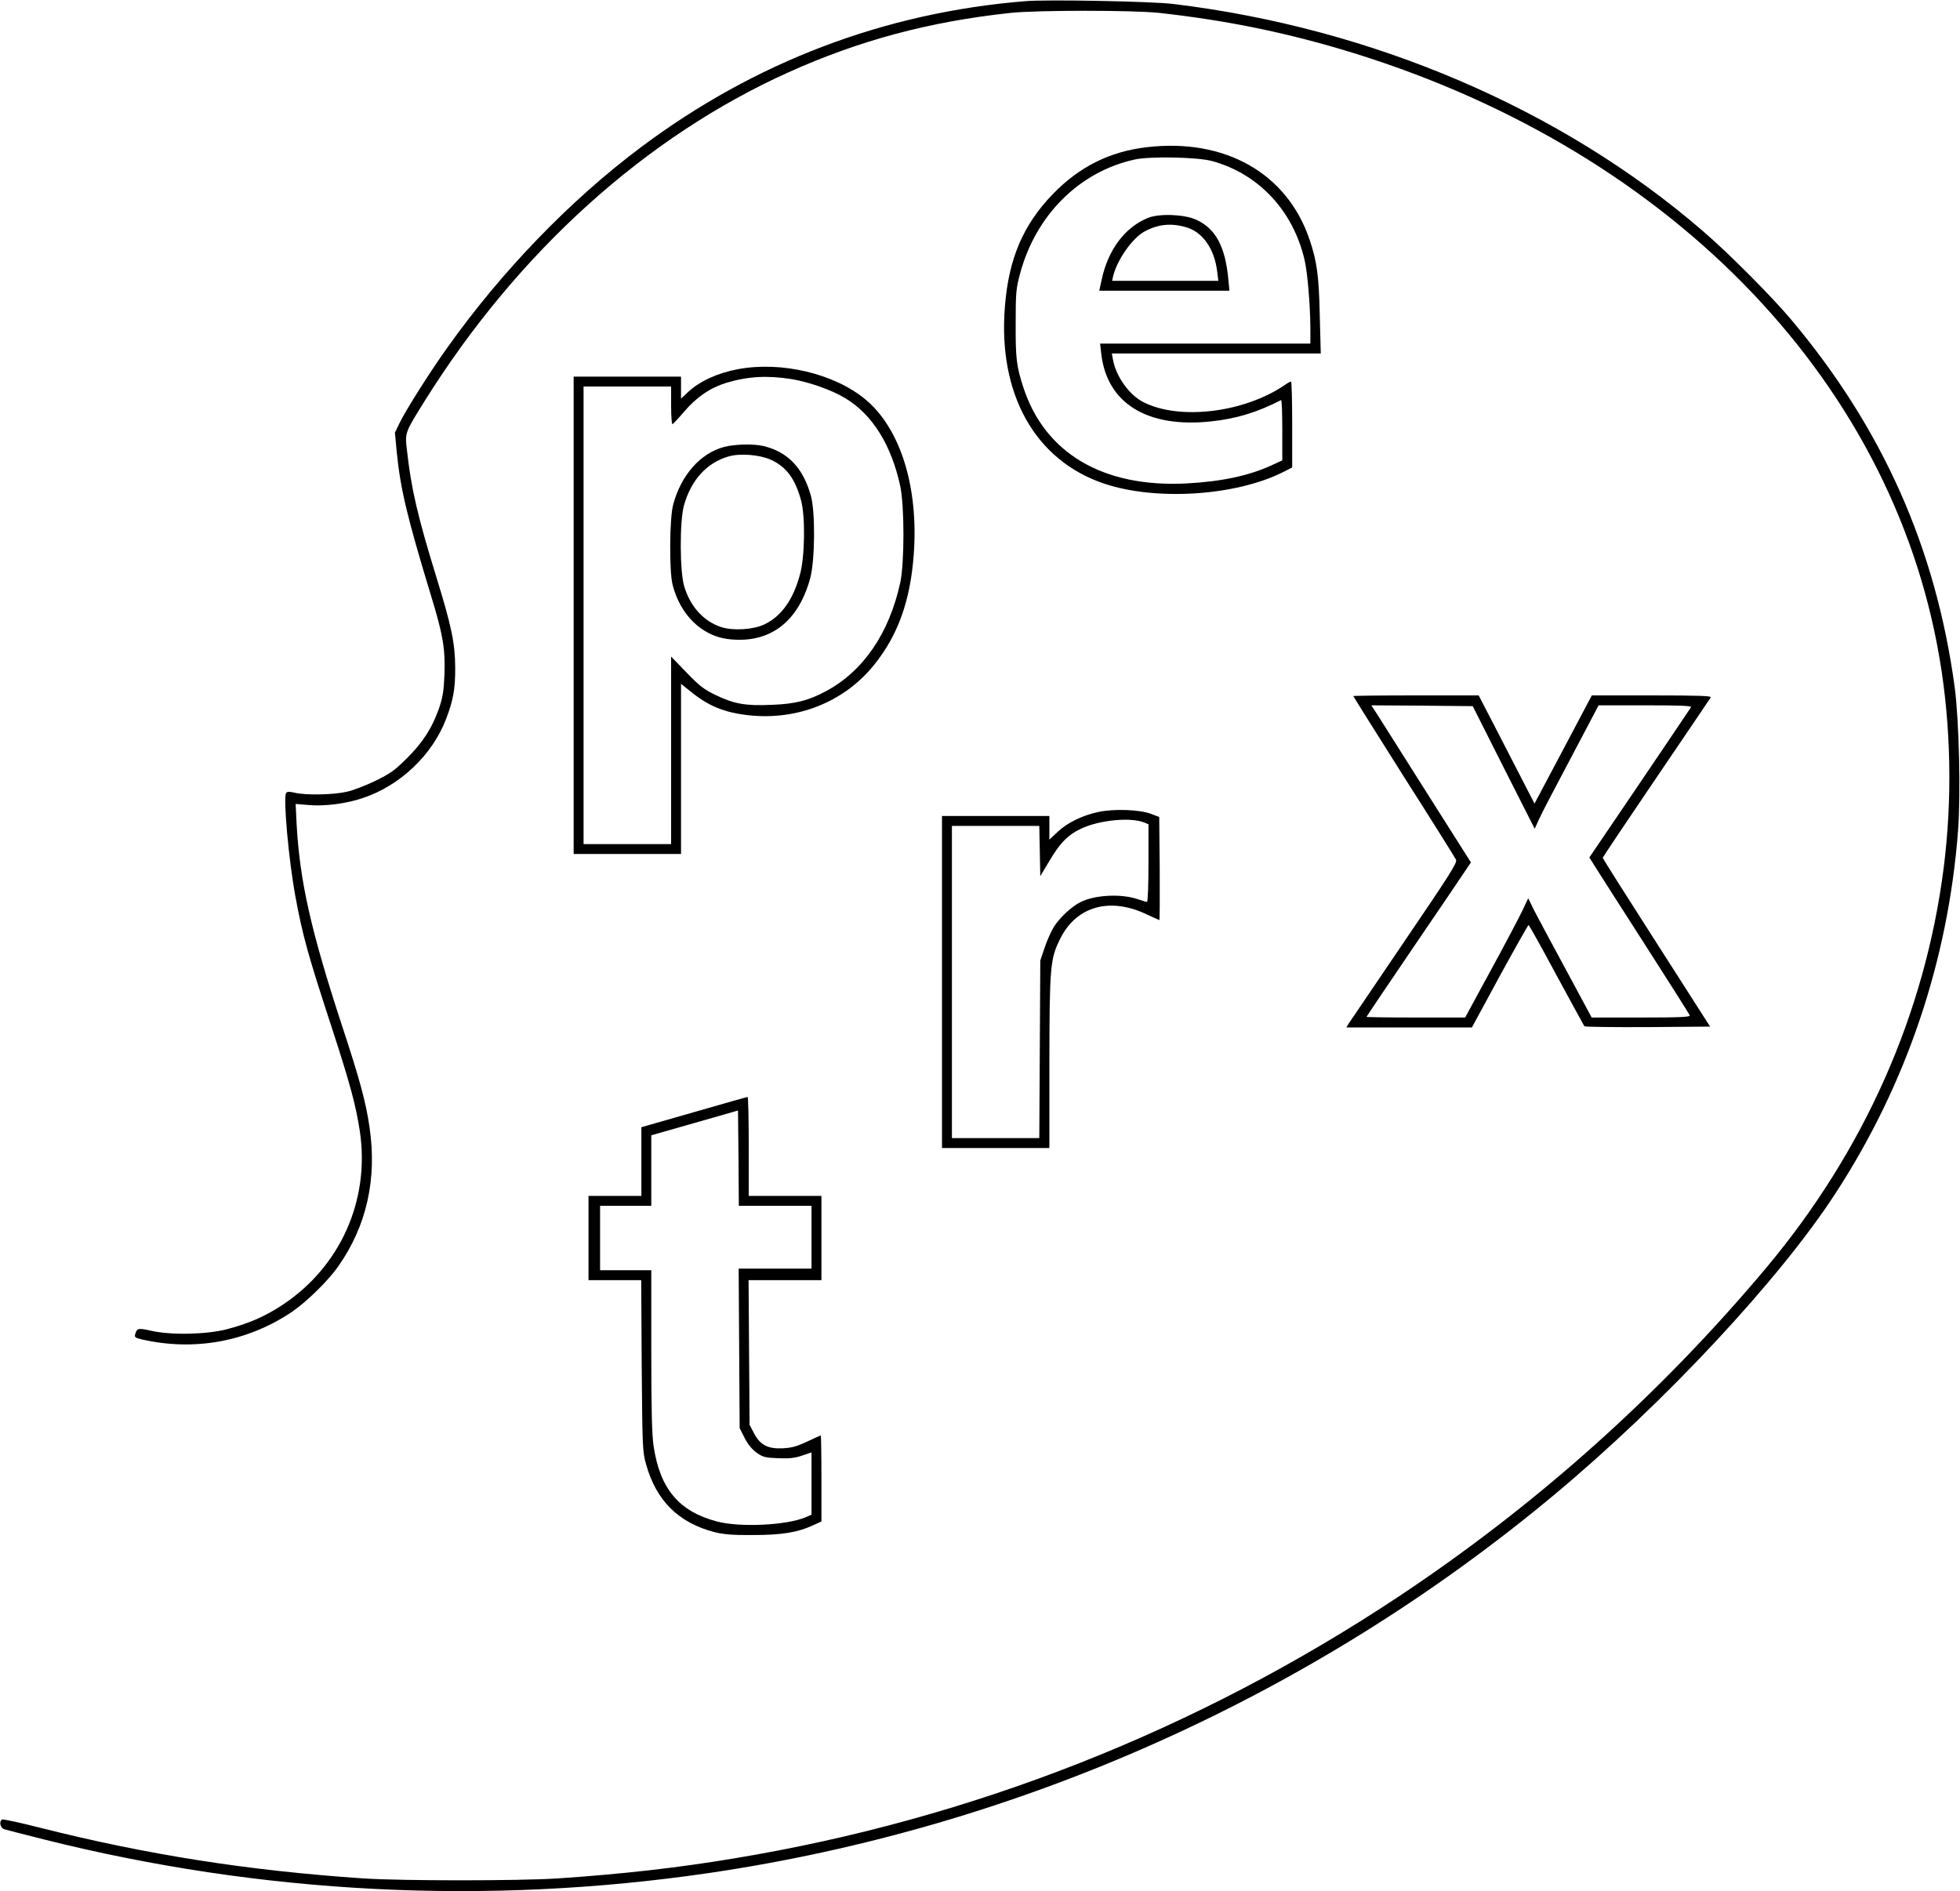
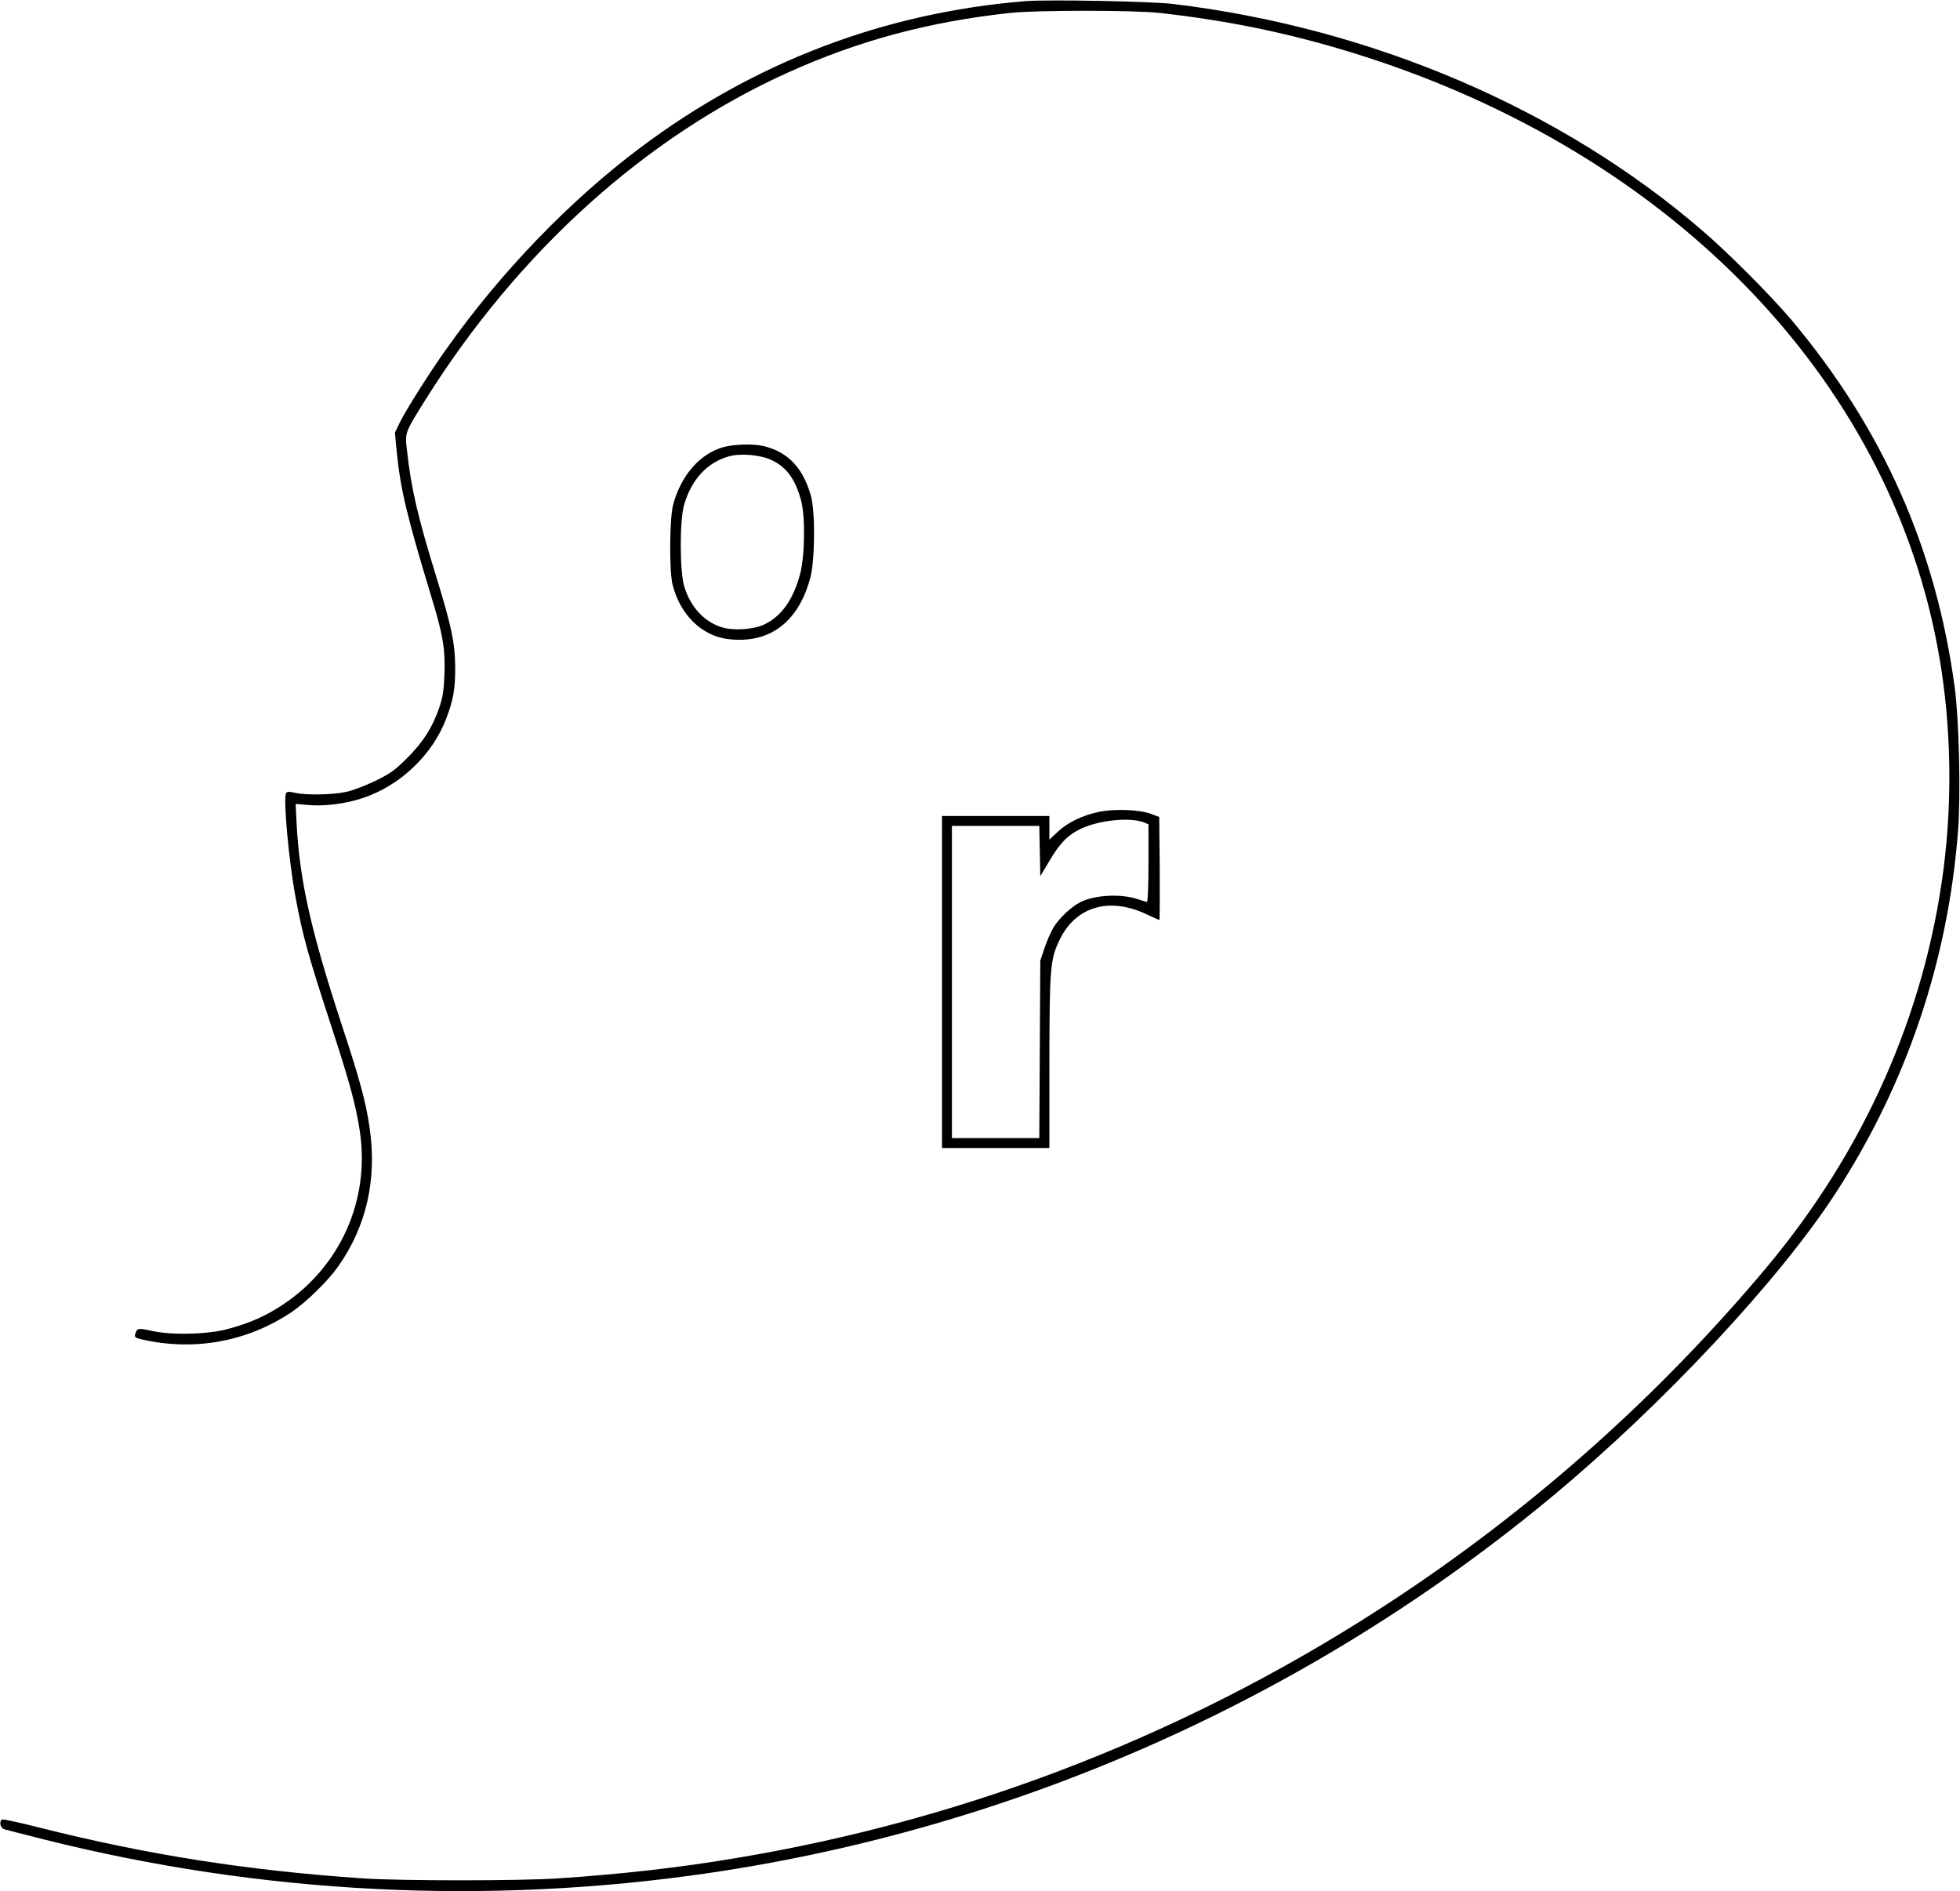
<svg xmlns="http://www.w3.org/2000/svg" version="1.0" width="313.756mm" height="302.765mm" viewBox="0 0 1186 1145" preserveAspectRatio="xMidYMid meet">
  <g transform="translate(0,1145) scale(0.1,-0.1)" fill="#000000" stroke="none">
    <path d="M6205 11443 c-853 -69 -1639 -368 -2330 -886 -428 -321 -842 -750 -1170 -1212 -102 -142 -248 -373 -287 -452 l-30 -62 11 -118 c23 -227 62 -390 209 -874 71 -232 85 -316 80 -469 -4 -102 -10 -140 -32 -205 -41 -119 -98 -209 -195 -305 -73 -73 -101 -93 -191 -137 -58 -28 -137 -59 -177 -67 -81 -18 -246 -21 -312 -5 -34 8 -46 7 -52 -3 -18 -29 16 -406 57 -628 44 -237 76 -352 221 -795 110 -337 145 -468 169 -626 61 -416 -119 -818 -469 -1049 -104 -69 -203 -112 -336 -147 -122 -32 -341 -37 -460 -9 -77 17 -84 16 -95 -20 -6 -19 -1 -23 41 -33 317 -72 637 -14 906 166 88 60 219 187 280 274 174 246 238 532 191 847 -22 151 -59 288 -168 618 -186 568 -254 869 -273 1214 l-6 123 72 -6 c98 -10 233 7 335 42 226 75 421 261 504 479 43 112 56 183 55 312 -1 146 -22 248 -114 546 -114 370 -153 539 -178 768 -13 108 -13 106 110 303 563 899 1335 1596 2199 1985 428 193 852 307 1345 360 161 17 741 17 900 0 387 -43 729 -111 1090 -217 1964 -579 3344 -1980 3634 -3690 70 -409 78 -854 25 -1270 -113 -883 -481 -1712 -1074 -2420 -643 -767 -1391 -1436 -2225 -1990 -1220 -810 -2582 -1347 -4020 -1585 -340 -57 -684 -96 -1075 -122 -238 -15 -931 -15 -1170 0 -698 47 -1310 143 -1960 307 -121 31 -225 53 -230 50 -20 -12 -11 -52 13 -59 12 -4 119 -31 237 -61 1321 -332 2685 -401 4030 -204 1872 275 3652 1070 5112 2286 669 557 1370 1308 1710 1833 428 659 679 1405 739 2190 17 222 6 671 -20 868 -114 844 -437 1569 -990 2227 -119 141 -382 406 -538 539 -854 737 -2000 1227 -3203 1372 -130 16 -765 28 -895 17z" />
-     <path d="M6941 10559 c-226 -26 -411 -119 -572 -286 -178 -185 -265 -389 -288 -676 -44 -533 183 -936 604 -1076 314 -104 792 -73 1078 70 l57 29 0 260 c0 143 -3 260 -7 260 -5 0 -21 -9 -38 -21 -245 -167 -636 -215 -855 -104 -86 43 -167 156 -185 258 l-7 37 632 0 633 0 -6 228 c-5 241 -17 330 -62 462 -136 401 -511 614 -984 559z m394 -84 c282 -77 491 -301 560 -599 18 -78 34 -270 35 -408 l0 -98 -636 0 -637 0 7 -61 c34 -301 279 -452 666 -410 152 16 279 55 423 129 4 2 7 -79 7 -181 l0 -184 -67 -31 c-141 -64 -306 -98 -518 -109 -503 -24 -853 184 -983 583 -41 127 -47 173 -46 384 0 190 2 212 27 305 95 353 358 615 692 689 94 21 382 15 470 -9z" />
-     <path d="M6947 10131 c-140 -57 -243 -194 -281 -377 l-14 -64 394 0 394 0 -6 63 c-18 205 -78 315 -198 368 -73 32 -221 37 -289 10z m232 -57 c100 -29 171 -132 187 -269 l7 -55 -322 0 -321 0 6 28 c24 99 116 230 189 270 82 45 163 53 254 26z" />
-     <path d="M4465 9215 c-124 -23 -230 -72 -301 -137 l-44 -41 0 67 0 66 -325 0 -325 0 0 -1445 0 -1445 325 0 325 0 0 515 0 515 55 -44 c110 -90 204 -129 353 -146 296 -33 580 80 761 305 145 180 219 387 240 669 30 408 -81 763 -294 939 -189 156 -508 231 -770 182z m324 -60 c107 -18 244 -66 326 -116 163 -98 278 -282 332 -531 26 -119 26 -468 0 -586 -67 -306 -223 -534 -447 -655 -107 -58 -188 -79 -332 -84 -157 -7 -225 5 -338 59 -72 35 -98 55 -177 137 l-93 96 0 -568 0 -567 -265 0 -265 0 0 1385 0 1385 265 0 265 0 0 -116 c0 -64 4 -114 8 -112 5 2 37 36 72 77 74 87 158 144 253 173 132 40 249 46 396 23z" />
    <path d="M4380 8744 c-143 -38 -259 -170 -307 -347 -23 -81 -25 -404 -4 -487 46 -182 176 -309 336 -329 249 -30 424 100 497 368 29 105 32 402 4 500 -47 169 -140 266 -288 301 -61 14 -174 11 -238 -6z m283 -77 c95 -43 148 -115 184 -247 26 -97 23 -337 -6 -445 -41 -154 -112 -255 -216 -305 -66 -32 -191 -40 -263 -16 -105 35 -185 123 -222 244 -28 91 -29 395 -2 493 43 153 139 259 271 296 69 20 188 10 254 -20z" />
-     <path d="M8190 7236 c0 -2 138 -222 306 -488 169 -265 311 -492 316 -503 8 -18 -40 -93 -310 -490 -175 -259 -327 -482 -337 -497 l-17 -28 380 0 380 0 168 310 c93 170 172 310 175 310 3 0 79 -136 168 -302 90 -167 167 -306 170 -311 4 -4 177 -6 384 -5 l377 3 -325 508 c-179 279 -325 510 -325 514 0 3 145 220 323 482 178 262 327 482 331 489 6 9 -68 12 -356 12 l-364 0 -173 -327 -174 -328 -67 130 c-37 72 -113 219 -169 328 l-102 197 -380 0 c-208 0 -379 -2 -379 -4z m910 -432 l188 -371 28 61 c15 34 103 202 194 373 l165 313 283 0 c224 0 282 -3 276 -12 -4 -7 -144 -214 -311 -461 l-304 -448 42 -67 c23 -37 159 -249 302 -472 143 -223 262 -411 264 -417 4 -10 -59 -13 -294 -13 l-300 0 -155 288 c-86 158 -172 320 -193 360 l-36 74 -40 -84 c-22 -45 -108 -208 -191 -360 l-151 -278 -299 0 c-164 0 -298 2 -298 4 0 2 131 197 291 432 161 236 303 446 316 466 l25 37 -268 423 c-147 233 -283 447 -301 476 l-34 52 307 -2 307 -3 187 -371z" />
    <path d="M6645 6534 c-97 -21 -185 -64 -245 -120 l-50 -47 0 72 0 71 -325 0 -325 0 0 -1005 0 -1005 325 0 325 0 0 518 c1 582 5 627 65 748 97 197 300 255 523 149 41 -19 76 -35 78 -35 2 0 3 140 2 312 l-3 312 -50 19 c-68 26 -226 32 -320 11z m278 -63 l27 -11 0 -235 c0 -129 -4 -235 -9 -235 -5 0 -28 7 -52 15 -101 36 -264 28 -352 -17 -52 -26 -124 -93 -159 -148 -16 -25 -41 -81 -56 -125 l-27 -80 -3 -537 -3 -538 -265 0 -264 0 0 945 0 945 265 0 264 0 3 -152 3 -152 57 95 c64 108 110 154 189 192 110 52 298 71 382 38z" />
-     <path d="M4198 4717 l-318 -91 0 -208 0 -208 -160 0 -160 0 0 -255 0 -255 159 0 160 0 3 -517 c4 -495 5 -521 26 -596 61 -222 198 -357 417 -413 54 -13 107 -18 230 -17 175 0 271 16 362 58 l53 24 0 260 c0 144 -2 261 -4 261 -2 0 -39 -17 -82 -37 -64 -30 -93 -38 -149 -41 -91 -4 -137 21 -174 93 l-26 49 -3 438 -3 438 221 0 220 0 0 255 0 255 -220 0 -220 0 0 300 c0 165 -3 300 -7 299 -5 0 -151 -42 -325 -92z m492 -567 l220 0 0 -190 0 -190 -220 0 -221 0 3 -483 3 -483 30 -59 c20 -40 45 -69 73 -90 39 -27 53 -30 131 -33 66 -3 100 1 144 16 l57 19 0 -188 0 -189 -37 -16 c-115 -48 -395 -62 -535 -25 -229 60 -345 196 -384 456 -10 67 -14 215 -14 578 l0 487 -155 0 -155 0 0 195 0 195 155 0 155 0 0 213 0 214 263 75 262 75 3 -288 2 -289 220 0z" />
  </g>
</svg>